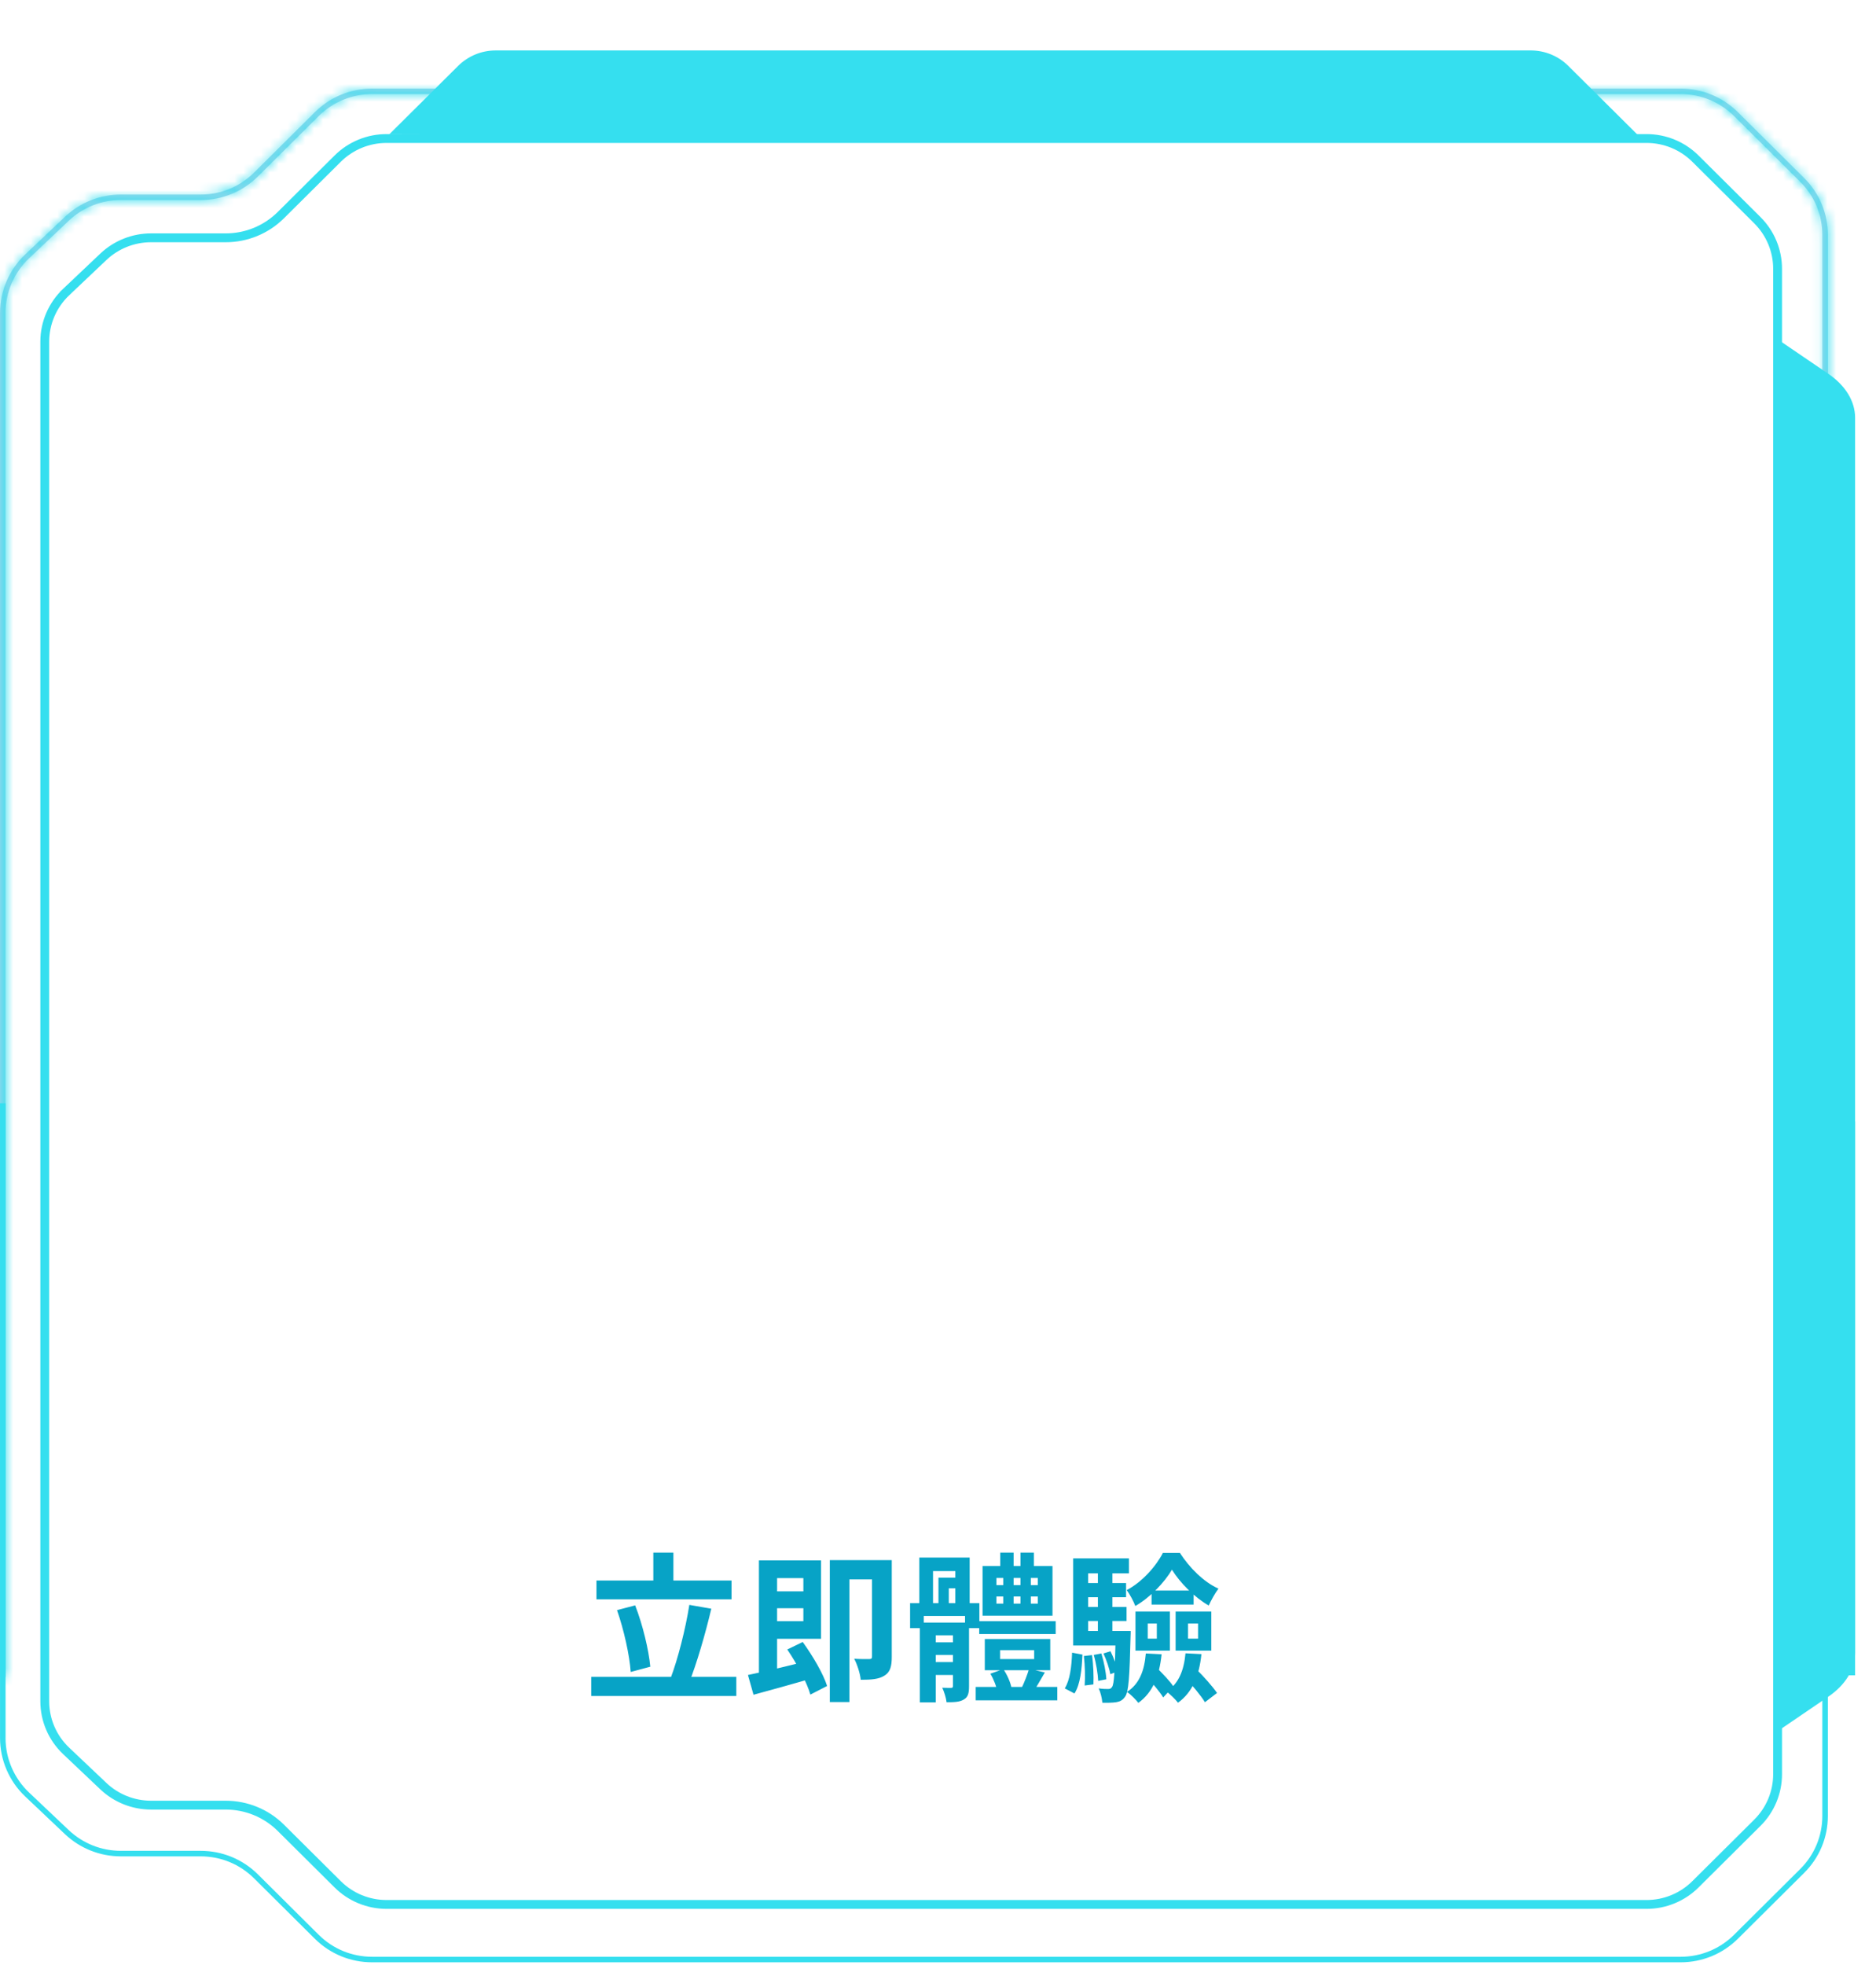
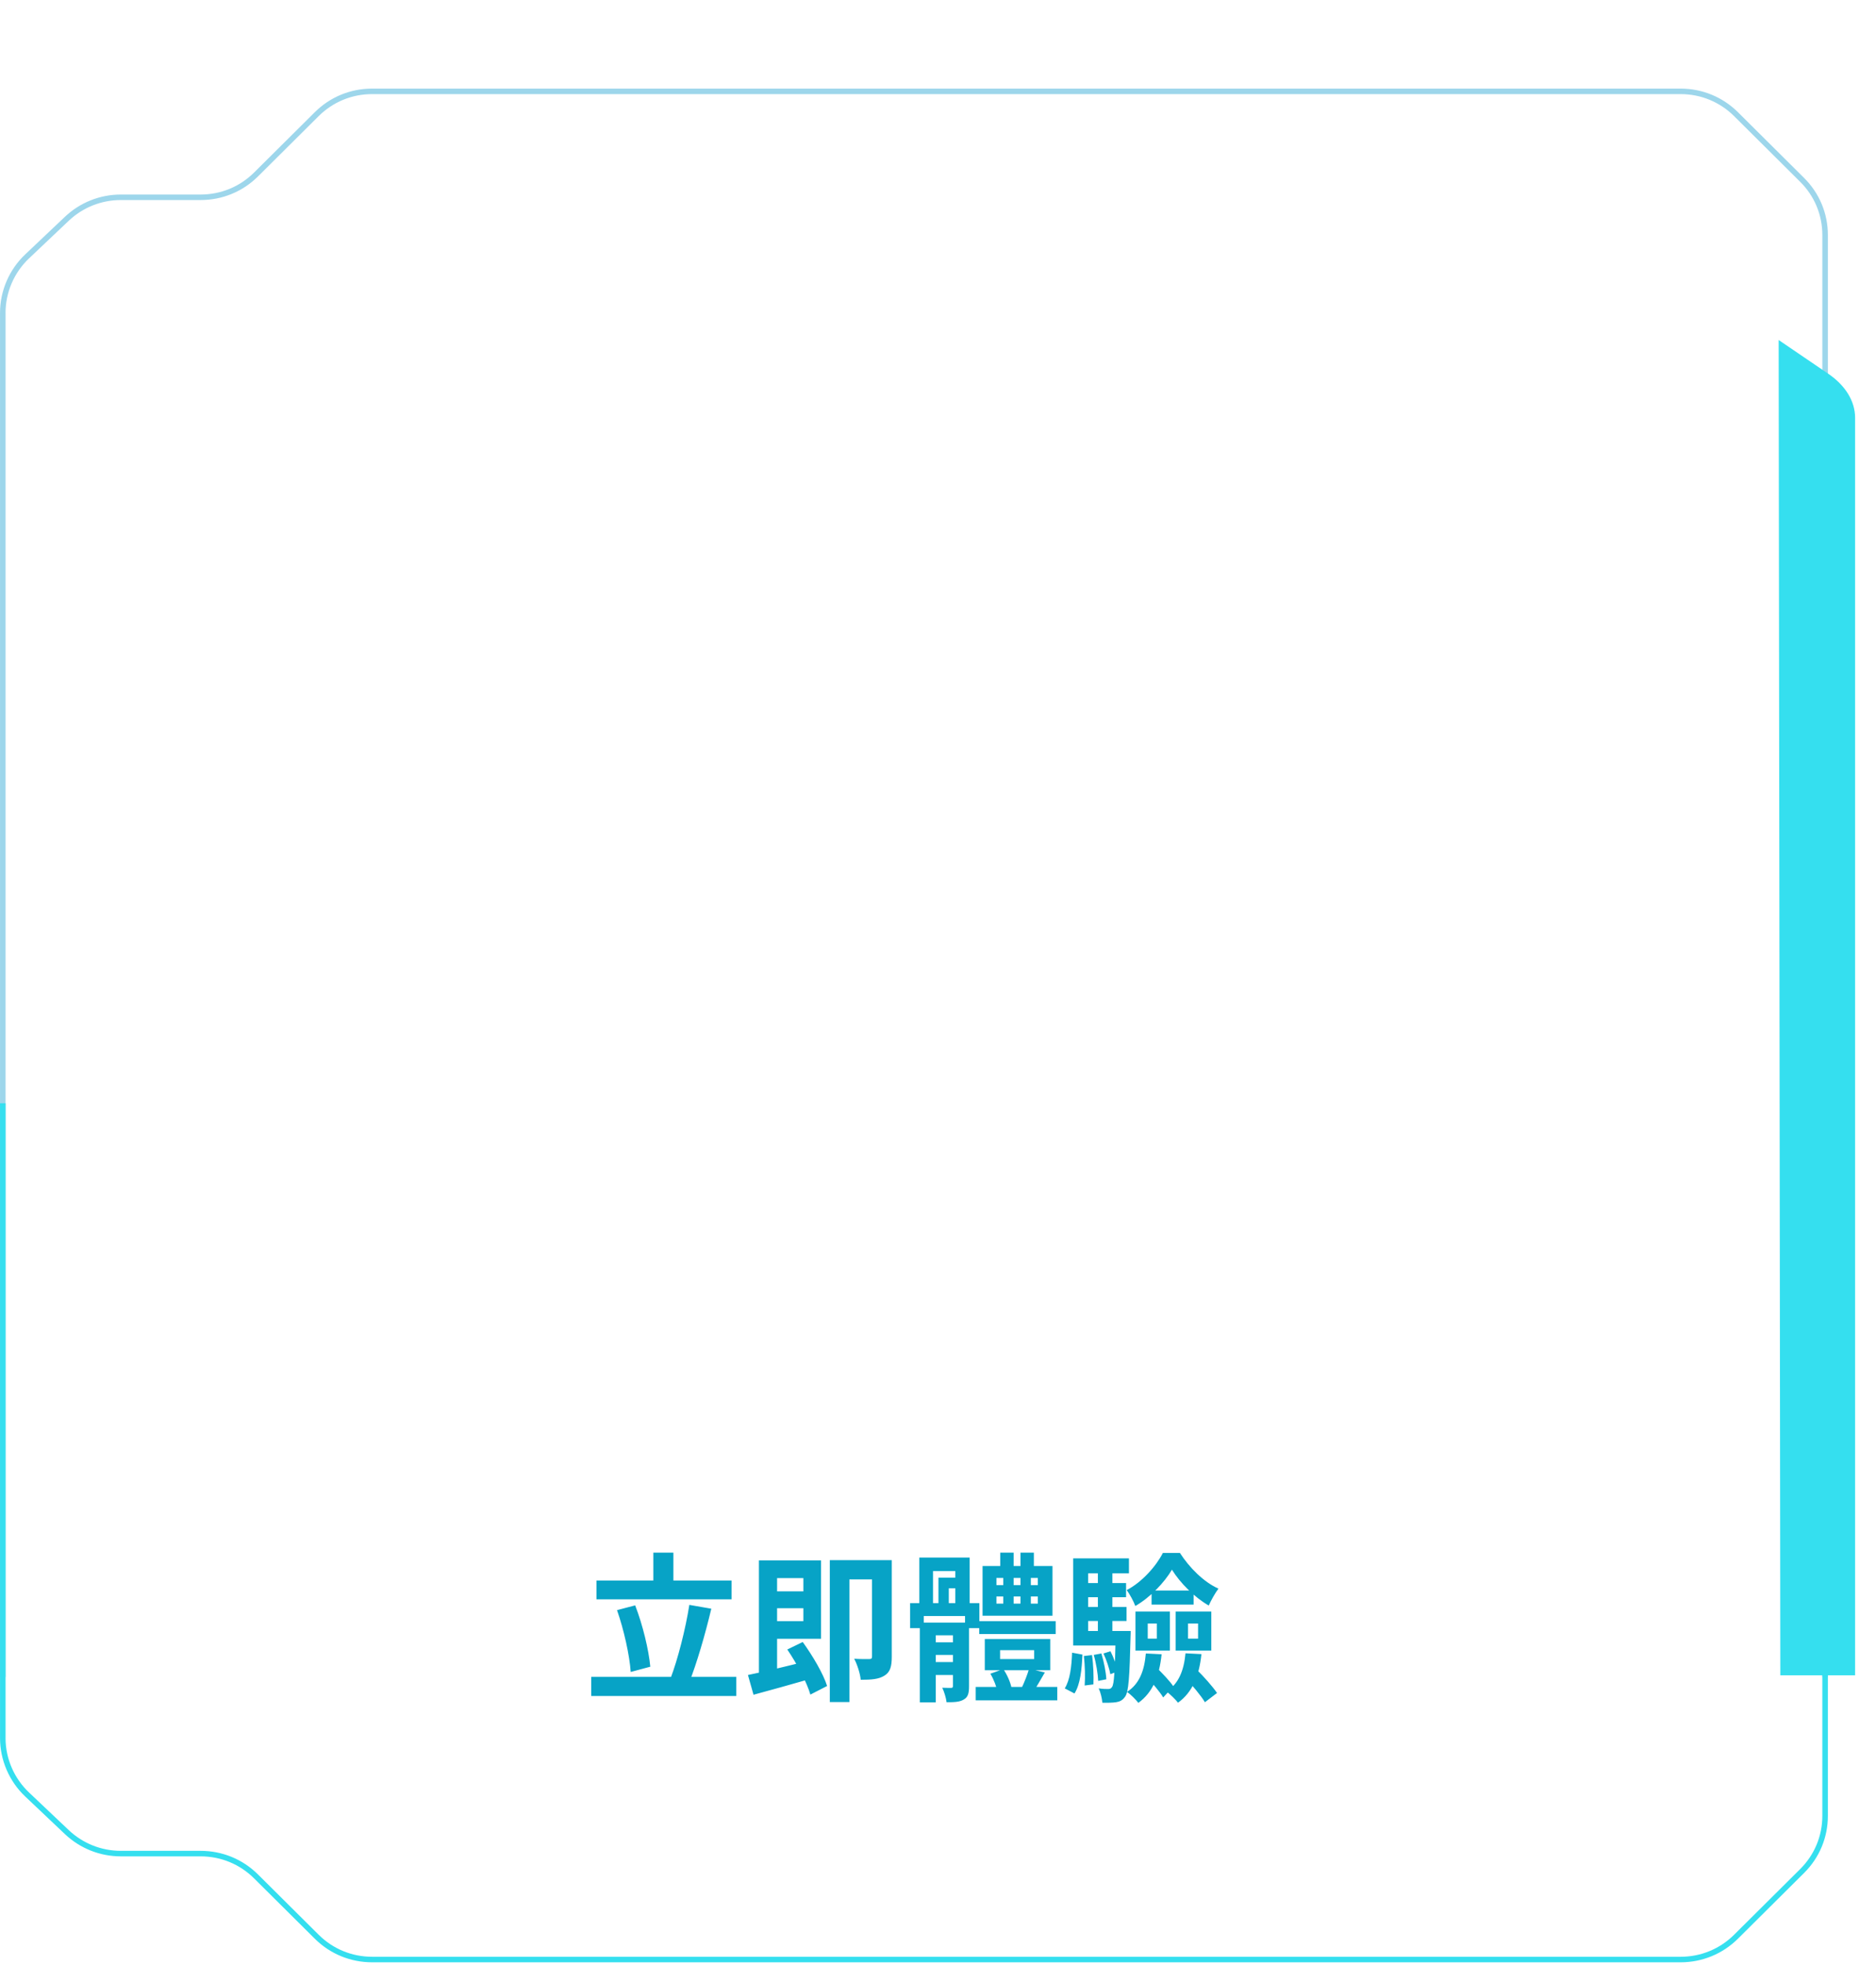
<svg xmlns="http://www.w3.org/2000/svg" xmlns:xlink="http://www.w3.org/1999/xlink" width="212" height="222" viewBox="0 0 212 222" fill="none">
  <g clip-path="url(#clip0_1151_7329)">
    <mask id="path-1-inside-1_1151_7329" fill="white">
-       <path d="M0.626 35.348C0.626 33.035 1.593 30.791 3.278 29.195L7.763 24.948C9.361 23.436 11.456 22.601 13.664 22.601H22.669C25.12 22.601 27.424 21.654 29.159 19.929L36.011 13.12C37.628 11.514 39.775 10.632 42.058 10.632H189.917C192.202 10.632 194.35 11.517 195.964 13.12L203.431 20.541C205.048 22.147 205.935 24.281 205.935 26.552V189.473H206.561V26.552C206.561 24.116 205.608 21.827 203.872 20.102L196.405 12.682C194.672 10.96 192.366 10.01 189.915 10.01H42.058C39.606 10.01 37.3 10.957 35.568 12.682L28.715 19.491C27.099 21.097 24.951 21.979 22.669 21.979H13.664C11.295 21.979 9.047 22.874 7.333 24.497L2.848 28.744C1.038 30.458 0.003 32.862 0.003 35.345V189.468H0.629V35.348H0.626Z" />
-     </mask>
+       </mask>
    <path d="M0.626 35.348C0.626 33.035 1.593 30.791 3.278 29.195L7.763 24.948C9.361 23.436 11.456 22.601 13.664 22.601H22.669C25.12 22.601 27.424 21.654 29.159 19.929L36.011 13.12C37.628 11.514 39.775 10.632 42.058 10.632H189.917C192.202 10.632 194.35 11.517 195.964 13.12L203.431 20.541C205.048 22.147 205.935 24.281 205.935 26.552V189.473H206.561V26.552C206.561 24.116 205.608 21.827 203.872 20.102L196.405 12.682C194.672 10.96 192.366 10.01 189.915 10.01H42.058C39.606 10.01 37.3 10.957 35.568 12.682L28.715 19.491C27.099 21.097 24.951 21.979 22.669 21.979H13.664C11.295 21.979 9.047 22.874 7.333 24.497L2.848 28.744C1.038 30.458 0.003 32.862 0.003 35.345V189.468H0.629V35.348H0.626Z" fill="#9DD6EB" />
-     <path d="M0.626 35.348H-9.374V45.348H0.626V35.348ZM3.278 29.195L-3.598 21.934L-3.598 21.934L3.278 29.195ZM7.763 24.948L0.891 17.684L0.888 17.687L7.763 24.948ZM29.159 19.929L22.111 12.836L22.111 12.836L29.159 19.929ZM36.011 13.12L43.06 20.214L43.06 20.214L36.011 13.12ZM195.964 13.12L188.915 20.214L188.915 20.214L195.964 13.12ZM203.431 20.541L210.48 13.447V13.447L203.431 20.541ZM205.935 189.473H195.935V199.473H205.935V189.473ZM206.561 189.473V199.473H216.561V189.473H206.561ZM203.872 20.102L210.921 13.009L210.921 13.009L203.872 20.102ZM196.405 12.682L189.356 19.775V19.775L196.405 12.682ZM35.568 12.682L42.616 19.775L42.622 19.77L35.568 12.682ZM28.715 19.491L21.667 12.398L21.667 12.398L28.715 19.491ZM7.333 24.497L0.46 17.233L0.457 17.235L7.333 24.497ZM2.848 28.744L-4.028 21.482L-4.03 21.484L2.848 28.744ZM0.003 189.468H-9.997V199.468H0.003V189.468ZM0.629 189.468V199.468H10.629V189.468H0.629ZM0.629 35.348H10.629V25.348H0.629V35.348ZM10.626 35.348C10.626 35.791 10.457 36.169 10.154 36.456L-3.598 21.934C-7.271 25.413 -9.374 30.28 -9.374 35.348H10.626ZM10.154 36.456L14.639 32.209L0.888 17.687L-3.598 21.934L10.154 36.456ZM14.636 32.212C14.375 32.459 14.01 32.601 13.664 32.601V12.601C8.902 12.601 4.348 14.413 0.891 17.684L14.636 32.212ZM13.664 32.601H22.669V12.601H13.664V32.601ZM22.669 32.601C27.753 32.601 32.593 30.615 36.208 27.023L22.111 12.836C22.168 12.779 22.258 12.713 22.376 12.665C22.494 12.616 22.599 12.601 22.669 12.601V32.601ZM36.208 27.023L43.06 20.214L28.963 6.027L22.111 12.836L36.208 27.023ZM43.06 20.214C42.942 20.331 42.781 20.443 42.589 20.522C42.397 20.601 42.211 20.632 42.058 20.632V0.632C37.147 0.632 32.462 2.55 28.963 6.027L43.06 20.214ZM42.058 20.632H189.917V0.632H42.058V20.632ZM189.917 20.632C189.762 20.632 189.577 20.601 189.385 20.522C189.194 20.443 189.034 20.332 188.915 20.214L203.012 6.027C199.519 2.555 194.834 0.632 189.917 0.632V20.632ZM188.915 20.214L196.382 27.634L210.48 13.447L203.012 6.027L188.915 20.214ZM196.382 27.634C196.264 27.516 196.144 27.349 196.058 27.141C195.971 26.933 195.935 26.727 195.935 26.552H215.935C215.935 21.614 213.982 16.928 210.48 13.447L196.382 27.634ZM195.935 26.552V189.473H215.935V26.552H195.935ZM205.935 199.473H206.561V179.473H205.935V199.473ZM216.561 189.473V26.552H196.561V189.473H216.561ZM216.561 26.552C216.561 21.443 214.538 16.604 210.921 13.009L196.823 27.196C196.766 27.139 196.693 27.042 196.637 26.908C196.581 26.774 196.561 26.647 196.561 26.552H216.561ZM210.921 13.009L203.453 5.589L189.356 19.775L196.823 27.196L210.921 13.009ZM203.453 5.589C199.842 2 195 0.01 189.915 0.01V20.01C189.842 20.01 189.737 19.994 189.621 19.947C189.506 19.899 189.415 19.834 189.356 19.775L203.453 5.589ZM189.915 0.01H42.058V20.01H189.915V0.01ZM42.058 0.01C36.979 0.01 32.132 1.993 28.513 5.594L42.622 19.77C42.56 19.831 42.466 19.898 42.349 19.947C42.231 19.995 42.127 20.01 42.058 20.01V0.01ZM28.519 5.589L21.667 12.398L35.764 26.584L42.616 19.775L28.519 5.589ZM21.667 12.398C21.785 12.28 21.946 12.168 22.138 12.089C22.33 12.01 22.515 11.979 22.669 11.979V31.979C27.58 31.979 32.265 30.061 35.764 26.584L21.667 12.398ZM22.669 11.979H13.664V31.979H22.669V11.979ZM13.664 11.979C8.743 11.979 4.035 13.85 0.46 17.233L14.206 31.76C14.142 31.821 14.054 31.88 13.949 31.922C13.844 31.963 13.744 31.979 13.664 31.979V11.979ZM0.457 17.235L-4.028 21.482L9.723 36.005L14.208 31.758L0.457 17.235ZM-4.03 21.484C-7.826 25.08 -9.997 30.107 -9.997 35.345H10.003C10.003 35.492 9.973 35.615 9.93 35.713C9.888 35.811 9.822 35.911 9.725 36.003L-4.03 21.484ZM-9.997 35.345V189.468H10.003V35.345H-9.997ZM0.003 199.468H0.629V179.468H0.003V199.468ZM10.629 189.468V35.348H-9.371V189.468H10.629ZM0.629 25.348H0.626V45.348H0.629V25.348Z" fill="#35DFEF" mask="url(#path-1-inside-1_1151_7329)" />
-     <path d="M44 15.167L51.769 7.447C52.894 6.329 54.421 5.699 56.014 5.699H172.986C174.579 5.699 176.106 6.327 177.231 7.447L185.391 15.556L44 15.167Z" fill="#35DFEF" />
    <path d="M209.639 47.202C209.639 45.34 208.551 43.553 206.617 42.237L201 38.415L201.188 189.277H209.639V47.202Z" fill="#35DFEF" />
    <path d="M0.626 196.361C0.626 198.674 1.593 200.918 3.278 202.514L7.763 206.761C9.361 208.273 11.456 209.108 13.664 209.108H22.669C25.12 209.108 27.424 210.055 29.159 211.78L36.011 218.589C37.628 220.195 39.775 221.077 42.058 221.077H189.917C192.202 221.077 194.35 220.193 195.964 218.589L203.431 211.168C205.048 209.562 205.935 207.428 205.935 205.16V124.641H206.561V205.16C206.561 207.596 205.608 209.885 203.872 211.609L196.405 219.03C194.672 220.752 192.366 221.702 189.915 221.702H42.058C39.606 221.702 37.3 220.754 35.568 219.03L28.715 212.221C27.099 210.614 24.951 209.732 22.669 209.732H13.664C11.295 209.732 9.047 208.837 7.333 207.215L2.848 202.968C1.038 201.254 0.003 198.85 0.003 196.366V124.644H0.629V196.366L0.626 196.361Z" fill="#35DFEF" />
-     <path d="M7.481 197.822L7.481 197.822C5.935 196.36 5.059 194.331 5.059 192.209V38.605C5.059 36.486 5.935 34.457 7.481 32.991L7.137 32.628L7.481 32.991L11.684 29.01C13.136 27.636 15.065 26.868 17.072 26.868H25.511C27.846 26.868 30.086 25.947 31.738 24.305L38.163 17.921C39.627 16.466 41.613 15.649 43.685 15.649H186.071C188.143 15.649 190.129 16.466 191.593 17.921L198.446 24.731V24.733L198.593 24.88C200.058 26.335 200.879 28.307 200.879 30.363V200.453C200.879 202.509 200.058 204.481 198.593 205.936L191.593 212.892C190.129 214.348 188.143 215.165 186.071 215.165H43.685C41.613 215.165 39.627 214.348 38.163 212.892L31.738 206.509C30.086 204.866 27.846 203.946 25.511 203.946H17.072C15.065 203.946 13.136 203.178 11.684 201.804L7.481 197.822Z" fill="white" fill-opacity="0.8" stroke="#35DFEF" />
-     <path d="M209.639 186.716C209.639 188.581 208.551 190.369 206.617 191.687L201 195.514L201.188 126.699H209.639V186.718V186.716Z" fill="#35DFEF" />
    <rect x="39" y="34.699" width="128" height="126" fill="url(#pattern0)" />
    <path d="M67.404 178.567H82.668V180.691H67.404V178.567ZM66.81 189.457H83.208V191.617H66.81V189.457ZM73.83 175.417H76.098V179.755H73.83V175.417ZM77.898 181.321L80.382 181.753C79.68 184.723 78.708 188.017 77.862 190.141L75.756 189.673C76.602 187.477 77.484 183.985 77.898 181.321ZM69.726 181.915L71.778 181.375C72.642 183.607 73.308 186.397 73.488 188.305L71.274 188.899C71.148 187.027 70.5 184.111 69.726 181.915ZM86.736 179.791H91.488V181.699H86.736V179.791ZM85.764 176.299H87.816V189.673L85.764 190.033V176.299ZM84.522 189.241C86.25 188.899 88.914 188.251 91.416 187.621L91.668 189.655C89.436 190.303 87.006 190.969 85.152 191.473L84.522 189.241ZM88.968 186.361L90.714 185.515C91.83 187.063 93.036 189.097 93.468 190.483L91.578 191.455C91.182 190.069 90.048 187.945 88.968 186.361ZM86.718 176.299H92.784V185.155H86.718V183.157H90.786V178.297H86.718V176.299ZM98.544 176.263H100.776V187.189C100.776 188.233 100.614 188.917 99.948 189.313C99.3 189.727 98.454 189.781 97.266 189.781C97.212 189.115 96.87 188.035 96.528 187.405C97.23 187.459 97.986 187.441 98.238 187.441C98.472 187.441 98.544 187.369 98.544 187.135V176.263ZM93.774 176.263H99.696V178.441H95.988V192.301H93.774V176.263ZM110.658 183.157H119.298V184.615H110.658V183.157ZM110.262 190.591H119.478V192.103H110.262V190.591ZM113.034 175.417H114.546V177.883H113.034V175.417ZM115.32 175.417H116.832V177.883H115.32V175.417ZM113.016 186.433V187.441H116.868V186.433H113.016ZM111.288 185.173H118.686V188.701H111.288V185.173ZM112.602 180.367V181.177H117.282V180.367H112.602ZM112.602 178.279V179.089H117.282V178.279H112.602ZM111.036 176.929H118.938V182.545H111.036V176.929ZM111.918 189.097L113.376 188.575C113.808 189.187 114.168 190.033 114.294 190.627L112.746 191.221C112.638 190.645 112.314 189.745 111.918 189.097ZM116.292 188.539L118.074 188.953C117.606 189.763 117.138 190.573 116.796 191.131L115.446 190.717C115.752 190.087 116.112 189.169 116.292 188.539ZM104.97 185.551H108.912V186.973H104.97V185.551ZM104.97 187.783H108.912V189.241H104.97V187.783ZM103.944 183.319H108.804V184.759H105.744V192.337H103.944V183.319ZM107.688 183.319H109.506V190.519C109.506 191.293 109.398 191.743 108.912 192.013C108.444 192.301 107.832 192.319 106.968 192.319C106.914 191.833 106.698 191.131 106.482 190.681C106.896 190.699 107.328 190.699 107.472 190.699C107.634 190.699 107.688 190.645 107.688 190.483V183.319ZM103.89 175.975H109.578V181.789H107.958V177.505H105.438V181.789H103.89V175.975ZM102.846 181.123H110.676V183.949H109.056V182.581H104.394V183.949H102.846V181.123ZM106.05 178.243H109.038V179.449H107.22V181.609H106.05V178.243ZM113.376 177.541H114.546V181.879H113.376V177.541ZM115.32 177.541H116.49V181.879H115.32V177.541ZM130.134 179.701H134.886V181.285H130.134V179.701ZM129.702 183.427V185.137H130.728V183.427H129.702ZM128.316 182.077H132.204V186.487H128.316V182.077ZM134.256 183.427V185.137H135.39V183.427H134.256ZM132.852 182.077H136.884V186.487H132.852V182.077ZM129.486 186.811L131.268 186.901C131.016 189.385 130.26 191.221 128.64 192.391C128.406 192.067 127.758 191.419 127.362 191.149C128.766 190.249 129.324 188.737 129.486 186.811ZM129.558 189.457L130.674 188.377C131.34 189.043 132.222 189.943 132.6 190.537L131.448 191.779C131.07 191.131 130.224 190.159 129.558 189.457ZM133.968 186.793L135.768 186.883C135.516 189.367 134.742 191.203 133.122 192.373C132.888 192.049 132.222 191.401 131.826 191.113C133.212 190.213 133.788 188.719 133.968 186.793ZM133.914 189.529L135.21 188.611C136.02 189.403 137.046 190.555 137.532 191.275L136.164 192.319C135.714 191.563 134.724 190.393 133.914 189.529ZM132.438 177.343C131.592 178.783 129.99 180.475 128.298 181.447C128.1 180.907 127.668 180.115 127.326 179.647C129.036 178.765 130.638 176.965 131.412 175.453H133.338C134.418 177.127 136.038 178.747 137.694 179.485C137.298 180.007 136.866 180.799 136.596 181.393C135.012 180.493 133.338 178.819 132.438 177.343ZM122.34 178.855H127.254V180.457H122.34V178.855ZM122.34 181.555H127.308V183.139H122.34V181.555ZM121.278 184.273H126.786V185.911H121.278V184.273ZM124.068 177.091H125.706V185.209H124.068V177.091ZM124.698 186.811L125.49 186.559C125.85 187.261 126.192 188.215 126.318 188.845L125.472 189.151C125.364 188.503 125.04 187.549 124.698 186.811ZM123.6 186.973L124.464 186.811C124.752 187.747 124.986 188.953 125.022 189.727L124.104 189.907C124.068 189.115 123.87 187.891 123.6 186.973ZM122.484 187.099L123.402 186.991C123.564 188.071 123.6 189.421 123.564 190.303L122.574 190.429C122.646 189.511 122.61 188.161 122.484 187.099ZM121.152 186.721L122.322 186.937C122.25 188.593 122.088 190.285 121.422 191.329L120.324 190.753C120.918 189.817 121.098 188.269 121.152 186.721ZM121.278 176.065H127.578V177.757H122.97V185.227H121.278V176.065ZM126.084 184.273H127.776C127.776 184.273 127.776 184.741 127.758 184.975C127.65 189.457 127.542 191.149 127.146 191.689C126.858 192.103 126.552 192.247 126.12 192.319C125.76 192.373 125.166 192.391 124.572 192.373C124.536 191.887 124.374 191.203 124.158 190.753C124.626 190.825 125.004 190.825 125.22 190.825C125.418 190.825 125.544 190.789 125.67 190.591C125.904 190.267 125.994 188.809 126.084 184.579V184.273Z" fill="#07A3C6" />
  </g>
  <defs>
    <pattern id="pattern0" patternContentUnits="objectBoundingBox" width="1" height="1">
      <use xlink:href="#image0_1151_7329" transform="matrix(0.005 0 0 0.005 0 -0.001)" />
    </pattern>
    <clipPath id="clip0_1151_7329">
      <rect width="212" height="221" fill="white" transform="translate(0 0.699)" />
    </clipPath>
  </defs>
</svg>